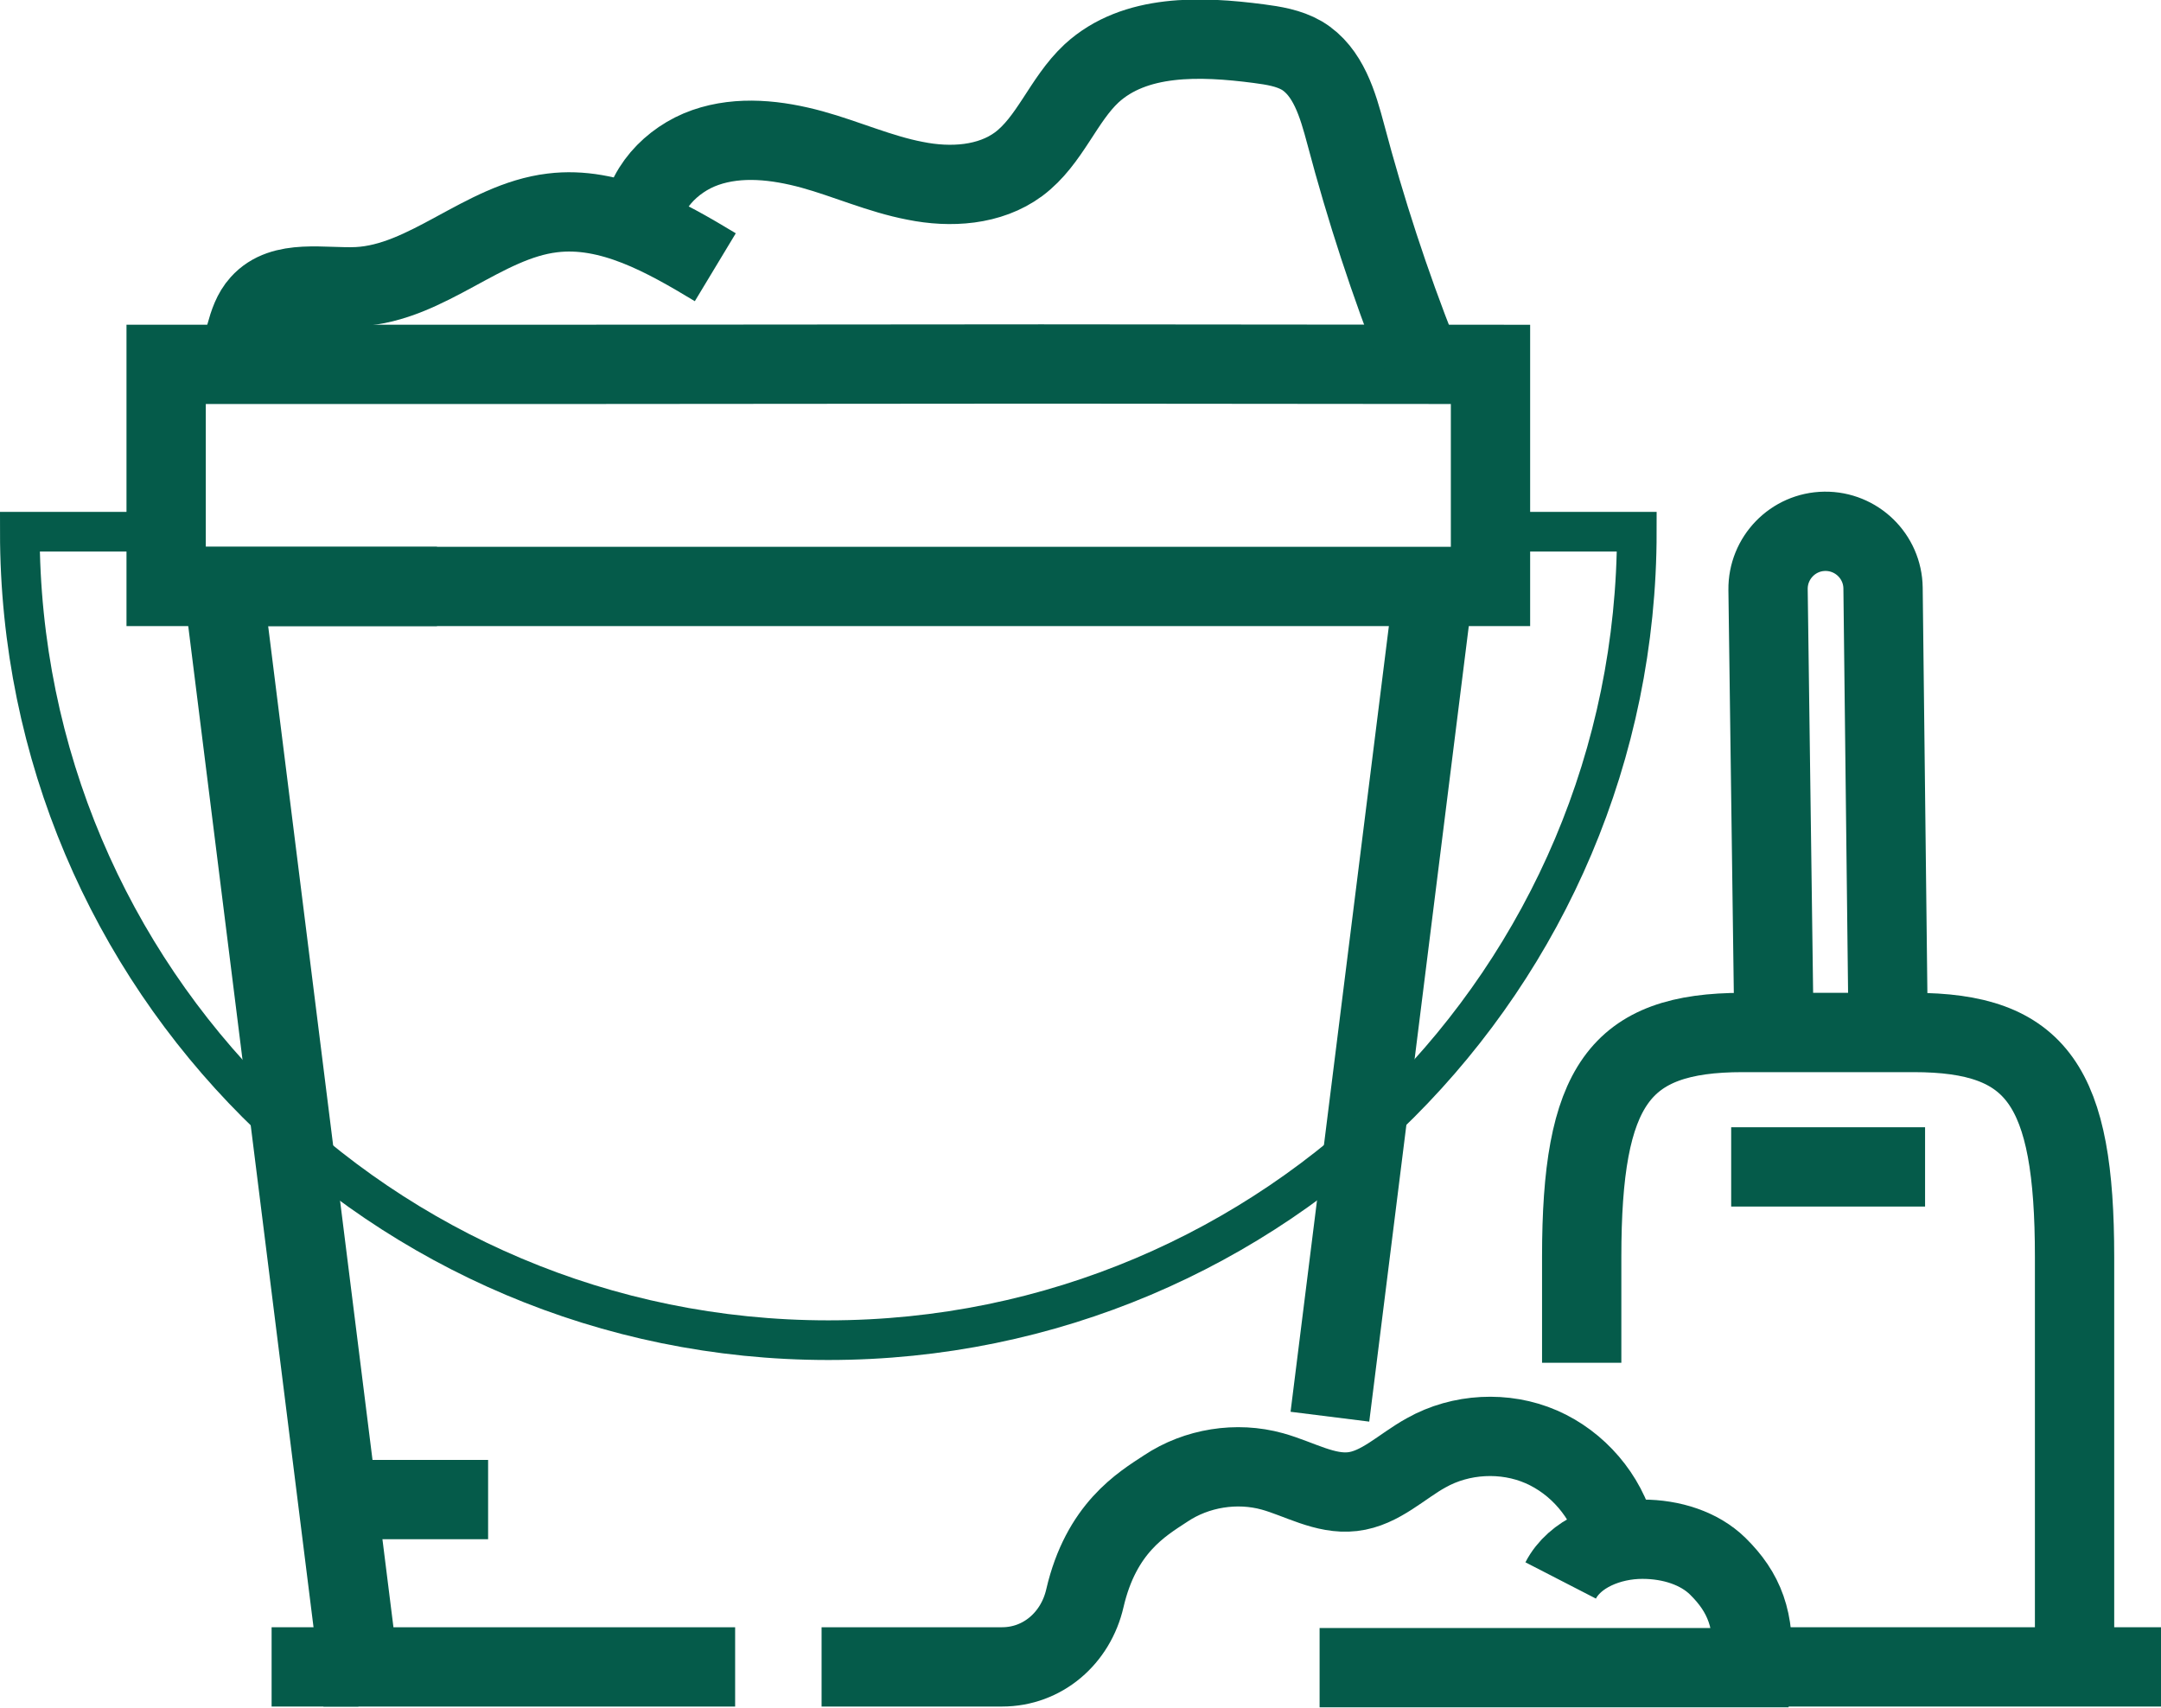
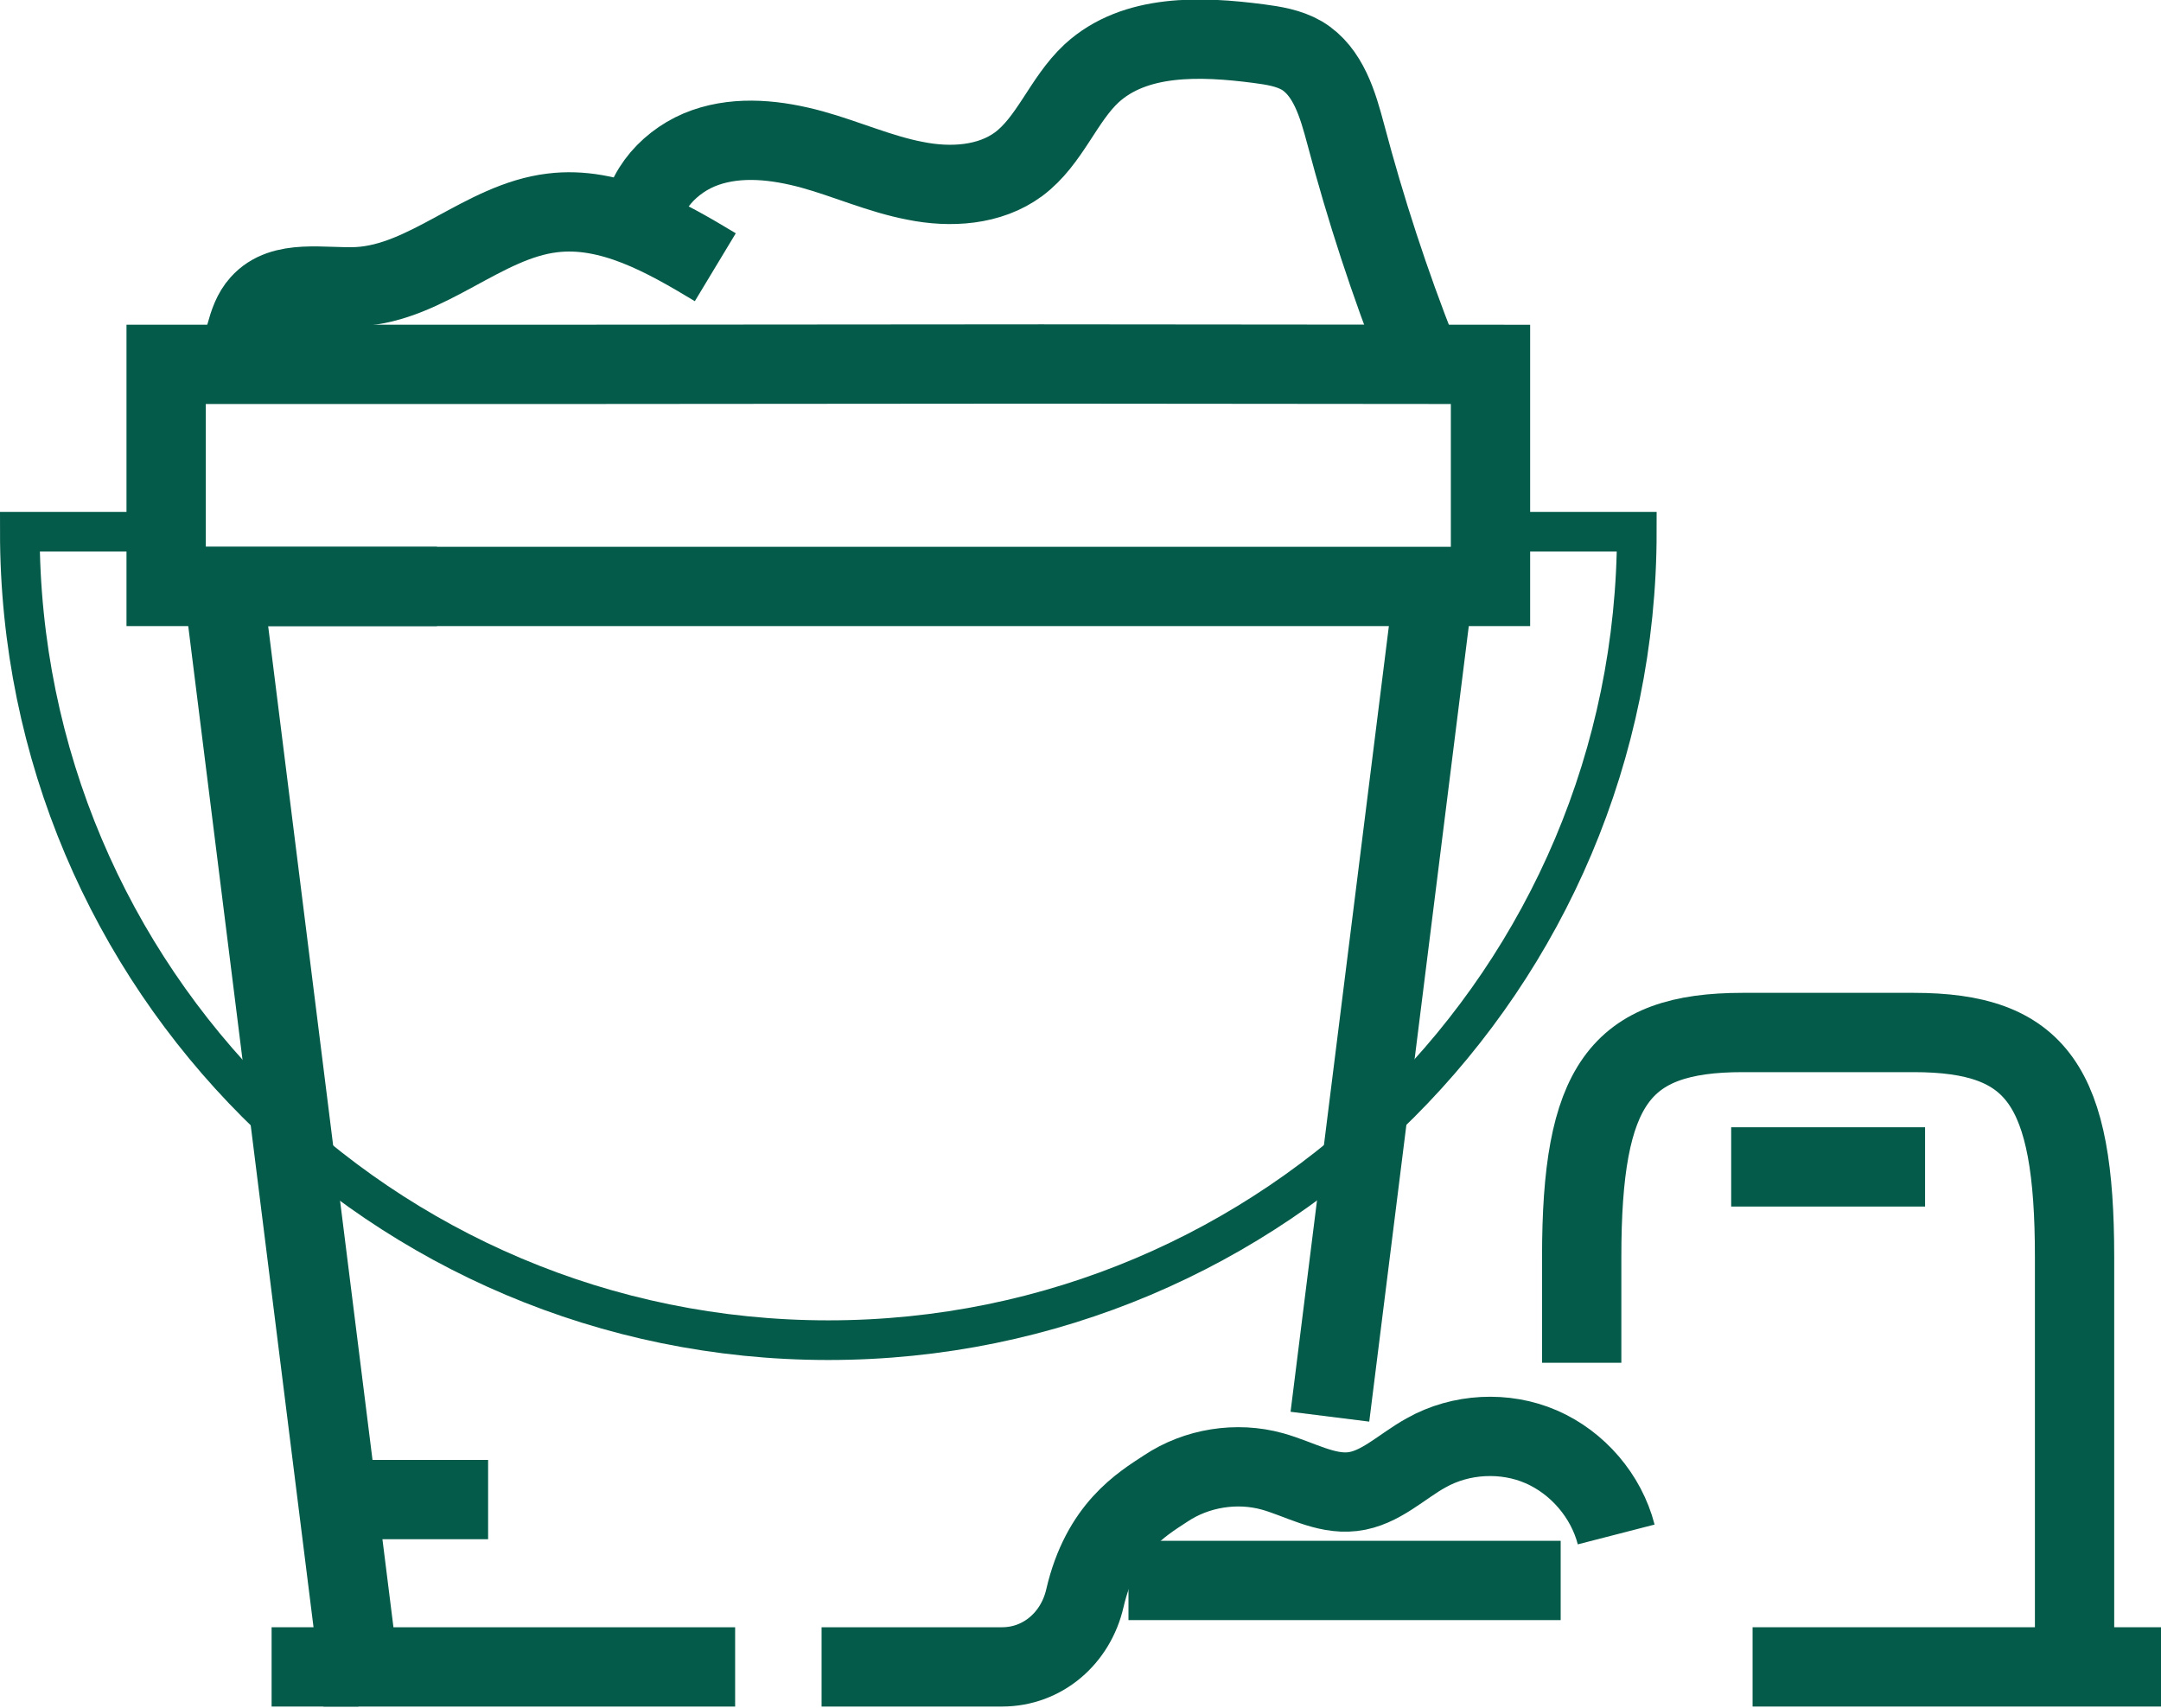
<svg xmlns="http://www.w3.org/2000/svg" id="Layer_1" viewBox="0 0 54.5 43.07">
  <defs>
    <style>.cls-1{stroke-linejoin:bevel;}.cls-1,.cls-2,.cls-3{fill:none;stroke:#055b4a;}.cls-1,.cls-3{stroke-width:2px;}.cls-2,.cls-3{stroke-miterlimit:10;}</style>
  </defs>
  <path class="cls-3" d="M40.76,38.7c-.25-.97-.97-1.81-1.89-2.21-.92-.4-2.03-.34-2.9.15-.62.34-1.16.9-1.86.98-.69.08-1.34-.32-2.02-.51-.9-.25-1.91-.09-2.69.43-.61.4-1.63,1-2.04,2.77-.23,1-1.06,1.73-2.09,1.73h-4.55" />
-   <path class="cls-3" d="M39.36,39.86c.35-.68,1.23-1.04,2.06-1.04.74,0,1.44.23,1.9.68.67.66.95,1.36.86,2.56h-10.9" />
+   <path class="cls-3" d="M39.36,39.86h-10.9" />
  <polyline class="cls-3" points="18.54 42.04 9.04 42.04 5.63 14.79 11.02 14.79" />
  <line class="cls-3" x1="36.16" y1="14.79" x2="33.54" y2="35.73" />
  <path class="cls-2" d="M4.19,13.41H.5c0,11.26,9.13,20.39,20.39,20.39s20.39-9.13,20.39-20.39h-3.69" />
  <polygon class="cls-3" points="26.05 14.79 37.59 14.79 37.59 9.19 26.26 9.18 13.53 9.19 4.19 9.19 4.19 14.79 13.53 14.79 26.05 14.79" />
  <line class="cls-1" x1="8.57" y1="37.82" x2="12.31" y2="37.82" />
  <path class="cls-3" d="M5.9,9.27c.3-.5.27-1.18.66-1.61.57-.64,1.6-.39,2.46-.43,1.76-.09,3.16-1.65,4.91-1.86,1.46-.18,2.85.61,4.11,1.37" />
  <path class="cls-3" d="M16.17,5.71c.02-.91.76-1.69,1.62-1.99.86-.3,1.81-.19,2.69.05.87.24,1.71.62,2.6.79.89.18,1.88.12,2.61-.42.79-.59,1.12-1.62,1.84-2.29,1.09-1,2.75-.94,4.21-.75.38.05.76.11,1.09.3.67.4.91,1.24,1.11,1.99.5,1.89,1.11,3.76,1.83,5.58" />
  <polyline class="cls-3" points="45.84 42.04 44.2 42.04 54.5 42.04" />
  <path class="cls-3" d="M52.32,42.07v-10.37c0-4.32-.94-5.66-4.06-5.66h-3.09,1.87-3.09c-3.12,0-4.06,1.34-4.06,5.66v2.67" />
-   <path class="cls-3" d="M44.74,26.04l-.15-11.17c-.01-.8.63-1.46,1.43-1.47h0c.8-.01,1.46.63,1.47,1.43l.13,11.23" />
  <line class="cls-3" x1="43.66" y1="29.43" x2="48.55" y2="29.43" />
  <line class="cls-3" x1="9.04" y1="42.04" x2="6.85" y2="42.04" />
</svg>